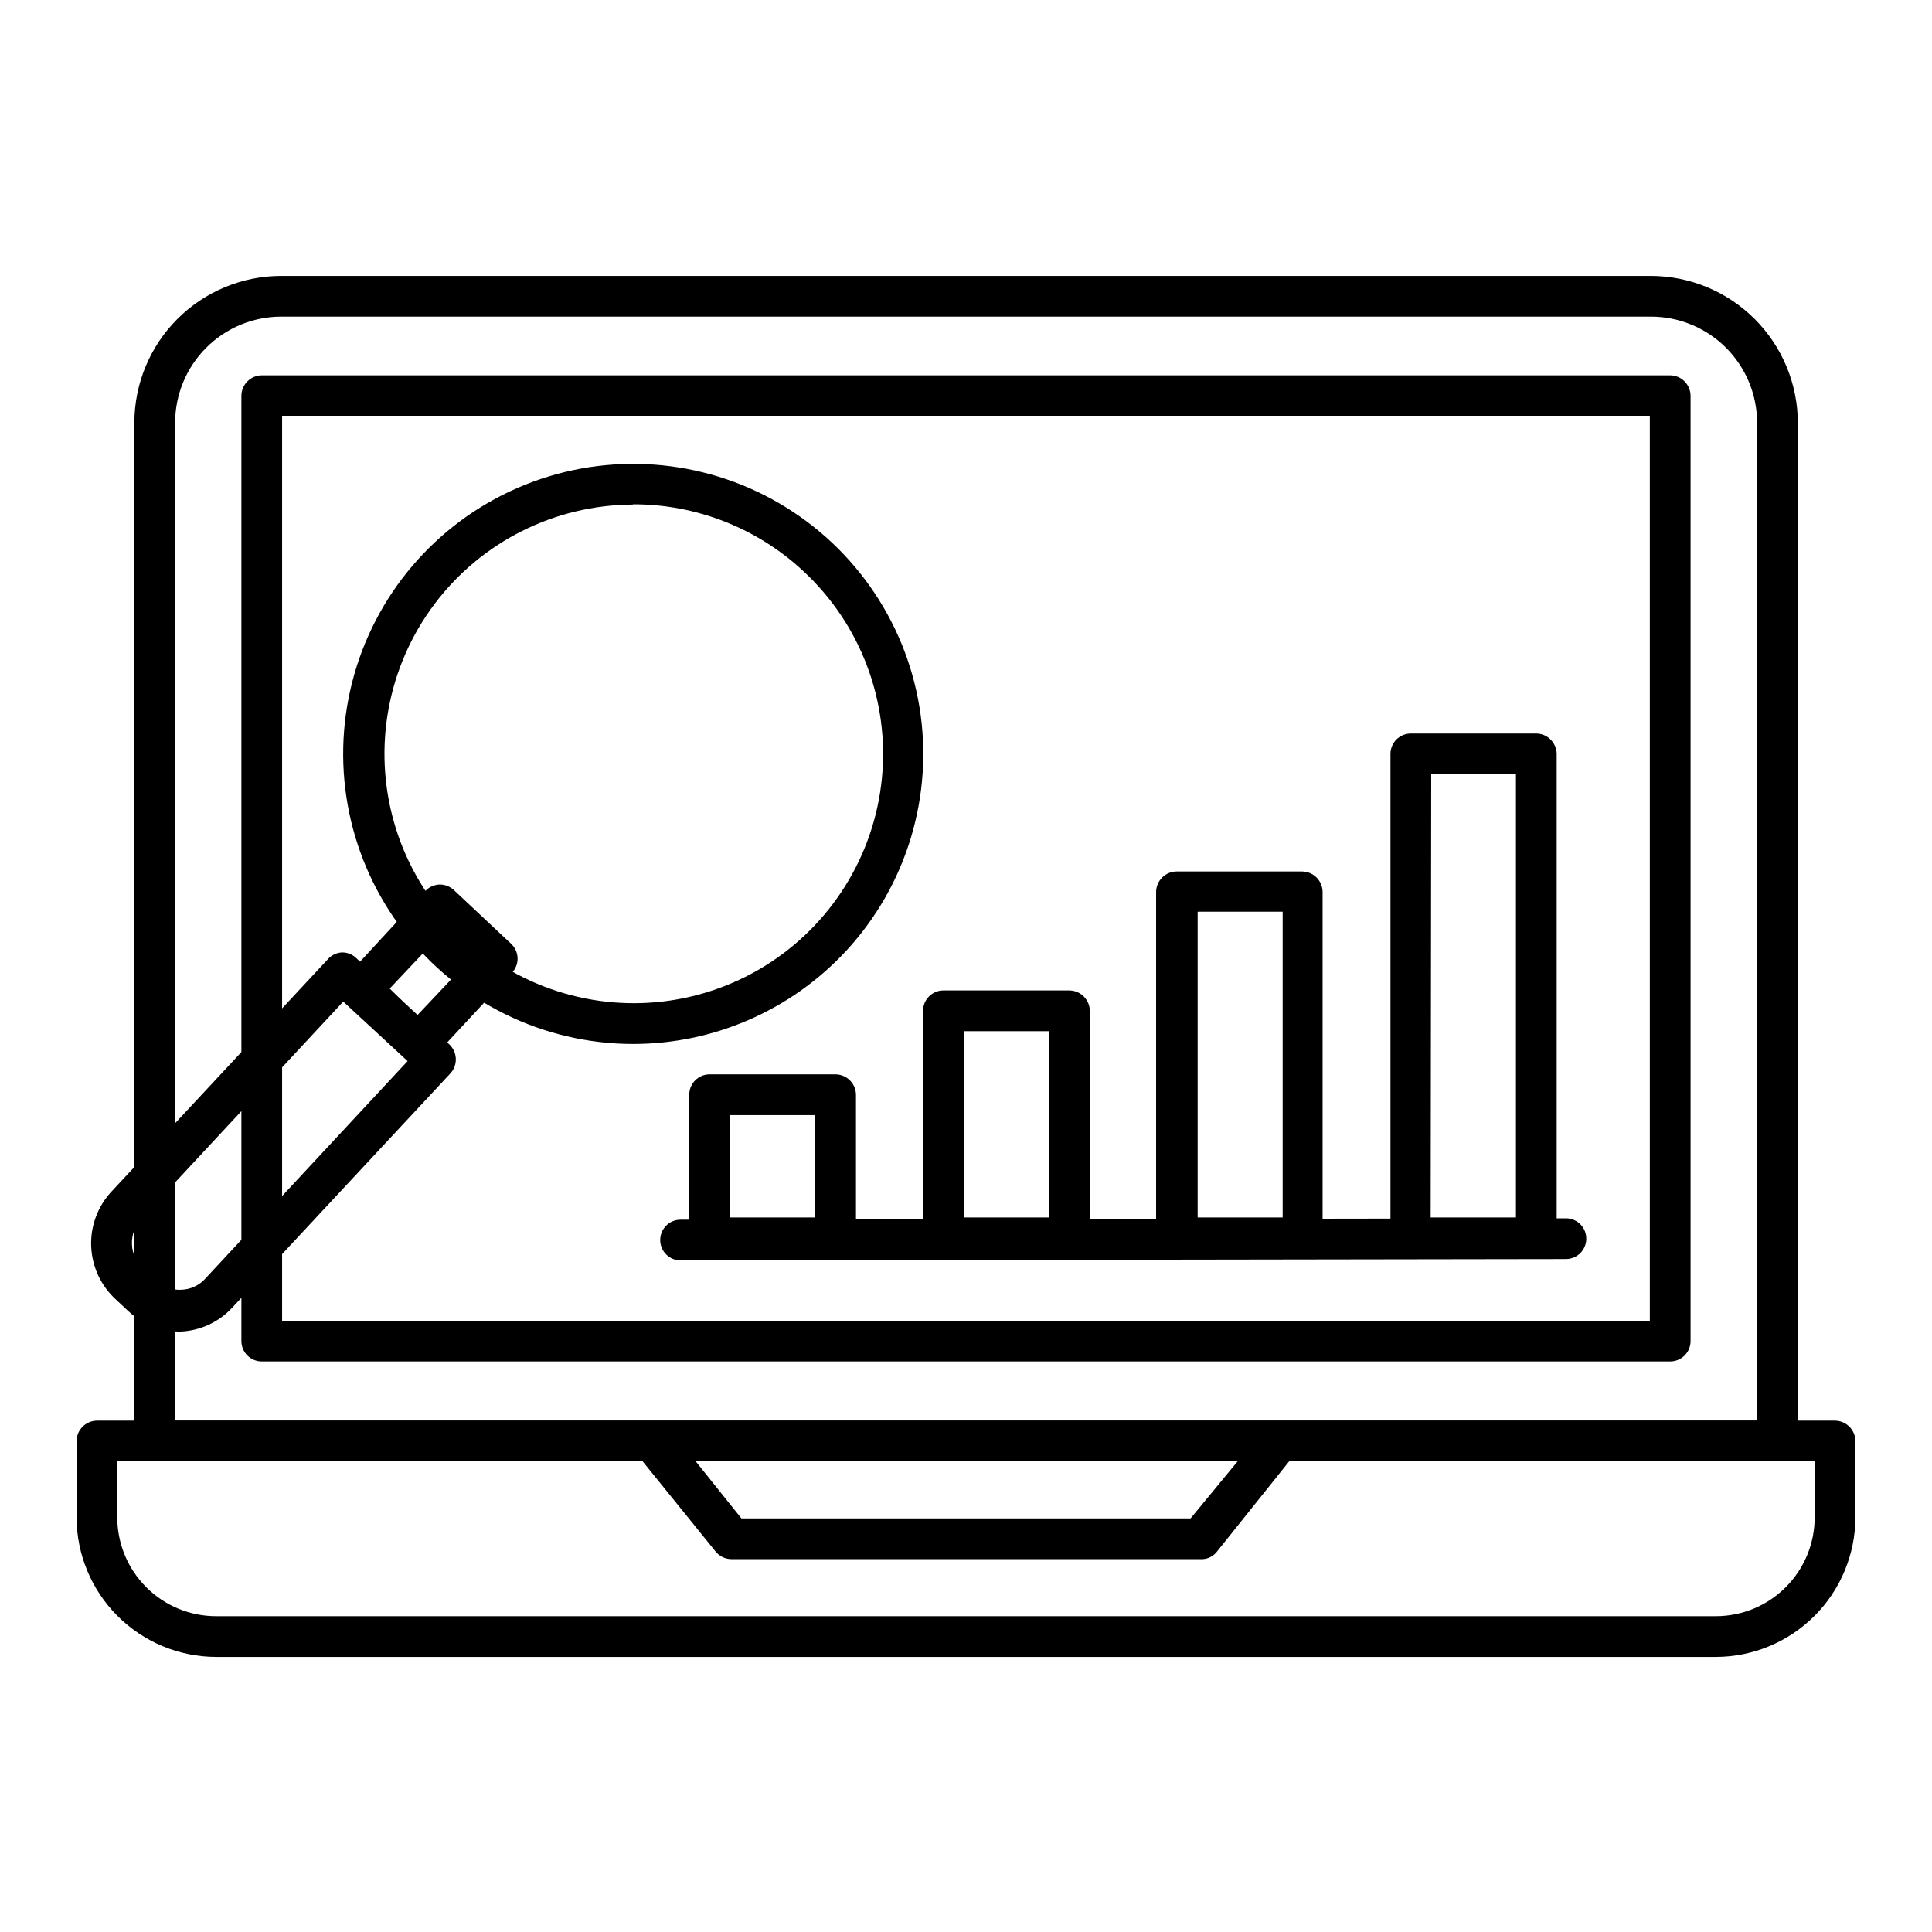
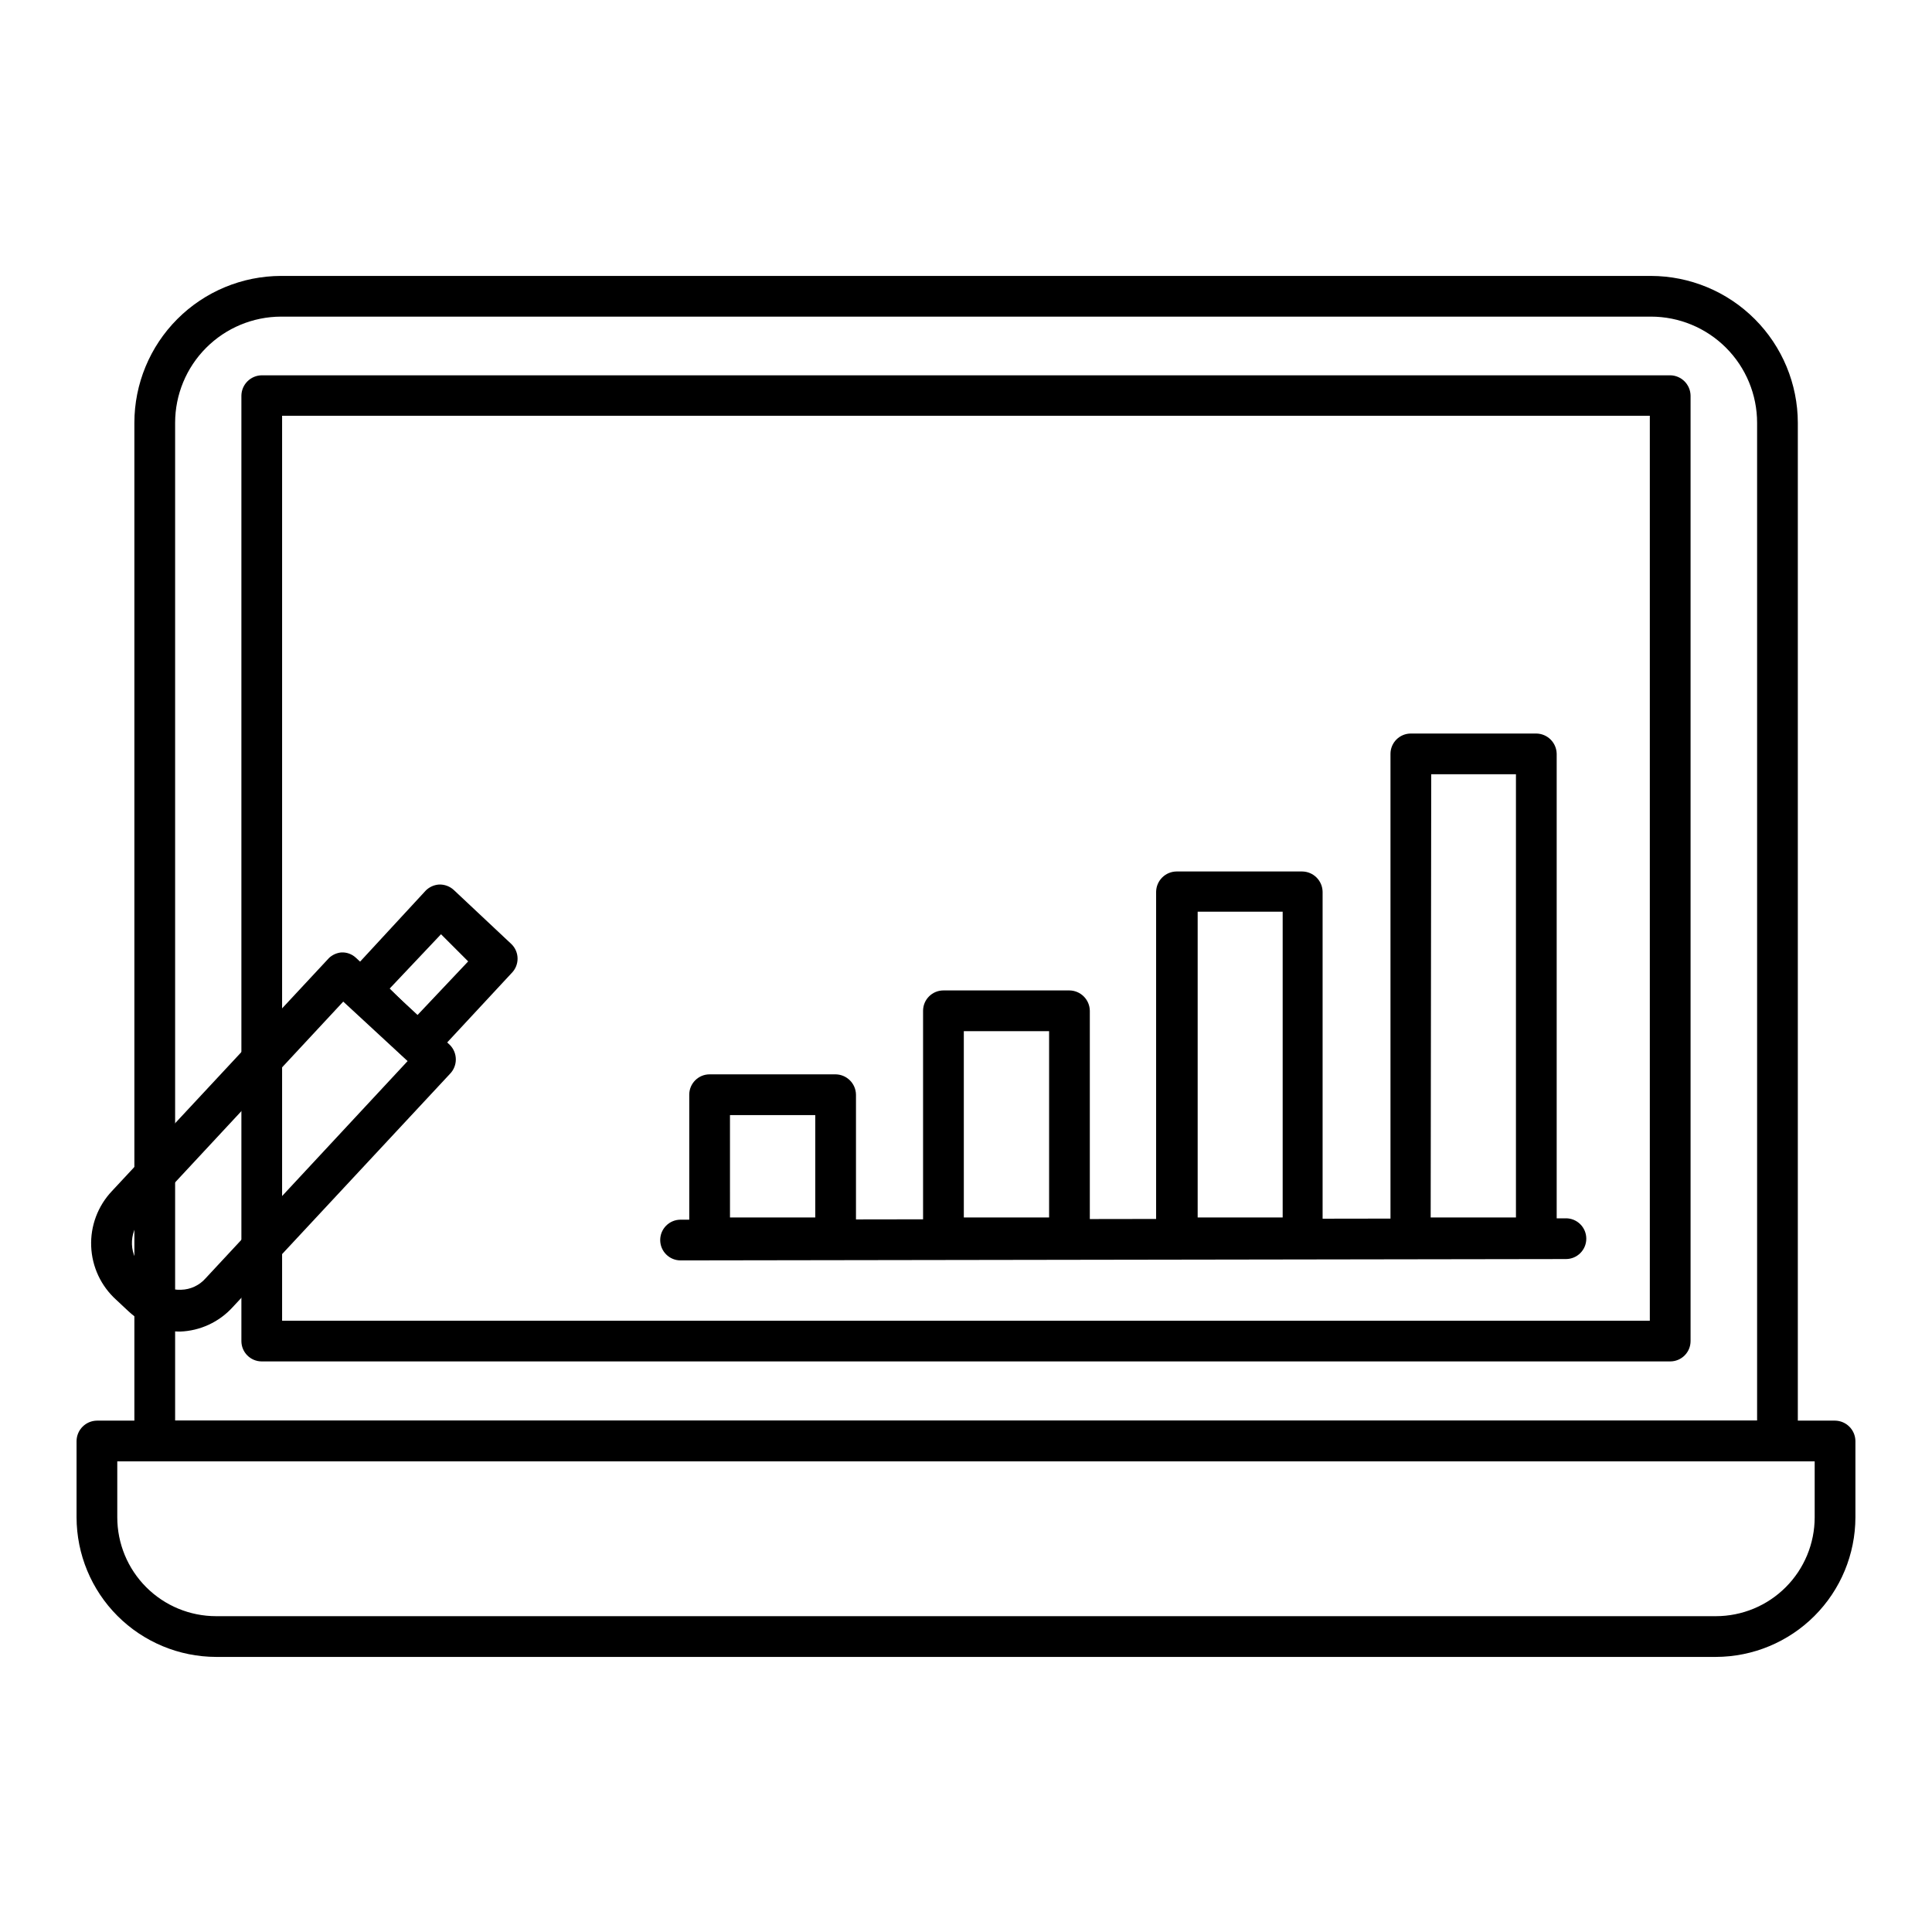
<svg xmlns="http://www.w3.org/2000/svg" fill="#000000" width="800px" height="800px" version="1.1" viewBox="144 144 512 512">
  <g>
    <path d="m598.71 583.1h-397.43c-9.805-0.02-19.203-3.922-26.137-10.855-6.934-6.934-10.836-16.332-10.855-26.141v-20.223c0.039-2.965 2.43-5.359 5.398-5.398h460.62c2.965 0.039 5.359 2.434 5.398 5.398v20.223c-0.02 9.809-3.926 19.207-10.859 26.141-6.934 6.934-16.332 10.836-26.137 10.855zm-423.63-51.82v14.824c0 6.949 2.762 13.613 7.676 18.527 4.91 4.914 11.574 7.672 18.523 7.672h397.43c6.949 0 13.613-2.758 18.523-7.672 4.914-4.914 7.676-11.578 7.676-18.527v-14.824z" />
    <path d="m615.05 531.28h-430.04c-2.981 0-5.398-2.418-5.398-5.398v-269.82c0-10.316 4.094-20.211 11.379-27.508 7.289-7.301 17.172-11.414 27.488-11.43h363.03c10.32 0.016 20.211 4.125 27.512 11.426 7.297 7.297 11.406 17.188 11.422 27.512v269.82c-0.035 2.965-2.43 5.359-5.394 5.398zm-424.64-10.797h419.24v-264.43c0-7.465-2.965-14.625-8.242-19.902-5.277-5.277-12.438-8.242-19.898-8.242h-363.03c-7.453 0.02-14.59 2.992-19.855 8.27-5.262 5.273-8.215 12.422-8.215 19.875z" />
    <path d="m586.62 504.79h-373.25c-2.984 0-5.398-2.414-5.398-5.394v-250.54c0.039-2.965 2.43-5.359 5.398-5.398h373.25c2.965 0.039 5.359 2.434 5.398 5.398v250.54c0 2.981-2.418 5.394-5.398 5.394zm-367.86-10.793h362.46v-239.81h-362.46z" />
-     <path d="m462.11 557.19h-124.22c-1.648 0-3.207-0.738-4.246-2.016l-20.73-25.621c-1.27-1.625-1.52-3.82-0.645-5.688 0.906-1.883 2.805-3.082 4.891-3.094h165.54c2.098-0.043 4.031 1.133 4.957 3.016 0.926 1.883 0.676 4.129-0.641 5.766l-20.727 25.91c-1.055 1.184-2.59 1.82-4.176 1.727zm-121.63-10.797h119.04l12.453-15.113h-143.59z" />
    <path d="m489.32 477.44h-33.324c-1.473 0.039-2.902-0.52-3.961-1.551-1.055-1.031-1.652-2.441-1.652-3.918v-91.621c0.039-2.965 2.434-5.359 5.398-5.398h33.324c2.965 0.039 5.359 2.434 5.398 5.398v91.621c0.004 2.91-2.273 5.316-5.184 5.469zm-27.926-10.797h22.527v-81.039h-22.527z" />
    <path d="m551.14 477.44h-33.25c-2.981 0-5.398-2.418-5.398-5.398v-128.25c0-2.984 2.418-5.398 5.398-5.398h33.25c2.965 0.039 5.359 2.434 5.398 5.398v128.18c0 2.992-2.406 5.43-5.398 5.469zm-27.996-10.797h22.598v-117.46h-22.453z" />
    <path d="m365.45 477.44h-33.398c-2.981 0-5.394-2.418-5.394-5.398v-37.93c0-2.981 2.414-5.398 5.394-5.398h33.398c2.965 0.039 5.359 2.434 5.394 5.398v37.859c0.004 2.992-2.402 5.43-5.394 5.469zm-27.996-10.797h22.598v-27.133h-22.602z" />
    <path d="m427.42 477.44h-33.398c-2.981 0-5.398-2.418-5.398-5.398v-60.168c0-2.981 2.418-5.398 5.398-5.398h33.398c2.965 0.039 5.359 2.434 5.394 5.398v60.098c0.004 2.992-2.402 5.43-5.394 5.469zm-27.996-10.797h22.598v-49.371h-22.602z" />
    <path d="m324.36 478.02c-2.981 0-5.398-2.414-5.398-5.398 0-2.981 2.418-5.394 5.398-5.394l234.63-0.359v-0.004c2.981 0 5.394 2.418 5.394 5.398 0 2.984-2.414 5.398-5.394 5.398z" />
    <path d="m254.97 425.84c-1.363 0.023-2.684-0.492-3.672-1.438l-15.332-14.395h0.004c-0.887-0.973-1.422-2.215-1.512-3.527-0.008-1.406 0.504-2.766 1.441-3.816l20.945-22.672h-0.004c0.949-0.934 2.199-1.496 3.527-1.582 1.434-0.047 2.832 0.469 3.887 1.441l15.332 14.395c2.102 2.106 2.102 5.519 0 7.629l-20.656 22.238c-1.023 1.102-2.457 1.727-3.961 1.727zm-7.699-19.863 7.199 7.199 13.602-14.395-7.199-7.199z" />
-     <path d="m311.62 420.66c-23.715-0.062-46.074-11.066-60.59-29.816-14.52-18.754-19.566-43.16-13.68-66.133 5.887-22.973 22.047-41.941 43.793-51.402 21.746-9.461 46.645-8.355 67.465 2.996 20.82 11.352 35.238 31.676 39.062 55.082 3.828 23.402-3.359 47.266-19.48 64.656-14.605 15.73-35.109 24.652-56.57 24.617zm0-142.94v-0.004c-20.672 0.109-40.105 9.883-52.512 26.418-12.406 16.535-16.355 37.926-10.68 57.801 5.68 19.879 20.332 35.953 39.602 43.438 19.27 7.488 40.934 5.523 58.539-5.305 17.609-10.828 29.137-29.273 31.148-49.848 2.012-20.574-5.723-40.906-20.898-54.941-12.246-11.367-28.348-17.672-45.055-17.633z" />
-     <path d="m191.78 496.88c-5.066 0.02-9.957-1.883-13.676-5.328l-3.312-3.094h0.004c-4.027-3.633-6.414-8.734-6.633-14.152-0.215-5.418 1.758-10.695 5.481-14.637l57.578-61.824c0.895-0.82 2.031-1.328 3.238-1.441 1.438-0.07 2.844 0.449 3.887 1.441l24.902 23.102c2.066 2.125 2.066 5.508 0 7.629l-57.578 61.824c-3.59 3.957-8.625 6.293-13.961 6.481zm43.184-87.445-53.547 57.578v-0.004c-1.664 1.852-2.543 4.277-2.449 6.766 0.09 2.481 1.18 4.82 3.023 6.481l3.312 3.094c1.812 1.68 4.223 2.562 6.691 2.445 2.488-0.059 4.836-1.156 6.481-3.023l53.547-57.578z" />
+     <path d="m191.78 496.88c-5.066 0.02-9.957-1.883-13.676-5.328l-3.312-3.094h0.004c-4.027-3.633-6.414-8.734-6.633-14.152-0.215-5.418 1.758-10.695 5.481-14.637l57.578-61.824c0.895-0.82 2.031-1.328 3.238-1.441 1.438-0.07 2.844 0.449 3.887 1.441l24.902 23.102c2.066 2.125 2.066 5.508 0 7.629l-57.578 61.824c-3.59 3.957-8.625 6.293-13.961 6.481zm43.184-87.445-53.547 57.578c-1.664 1.852-2.543 4.277-2.449 6.766 0.09 2.481 1.18 4.82 3.023 6.481l3.312 3.094c1.812 1.68 4.223 2.562 6.691 2.445 2.488-0.059 4.836-1.156 6.481-3.023l53.547-57.578z" />
  </g>
</svg>